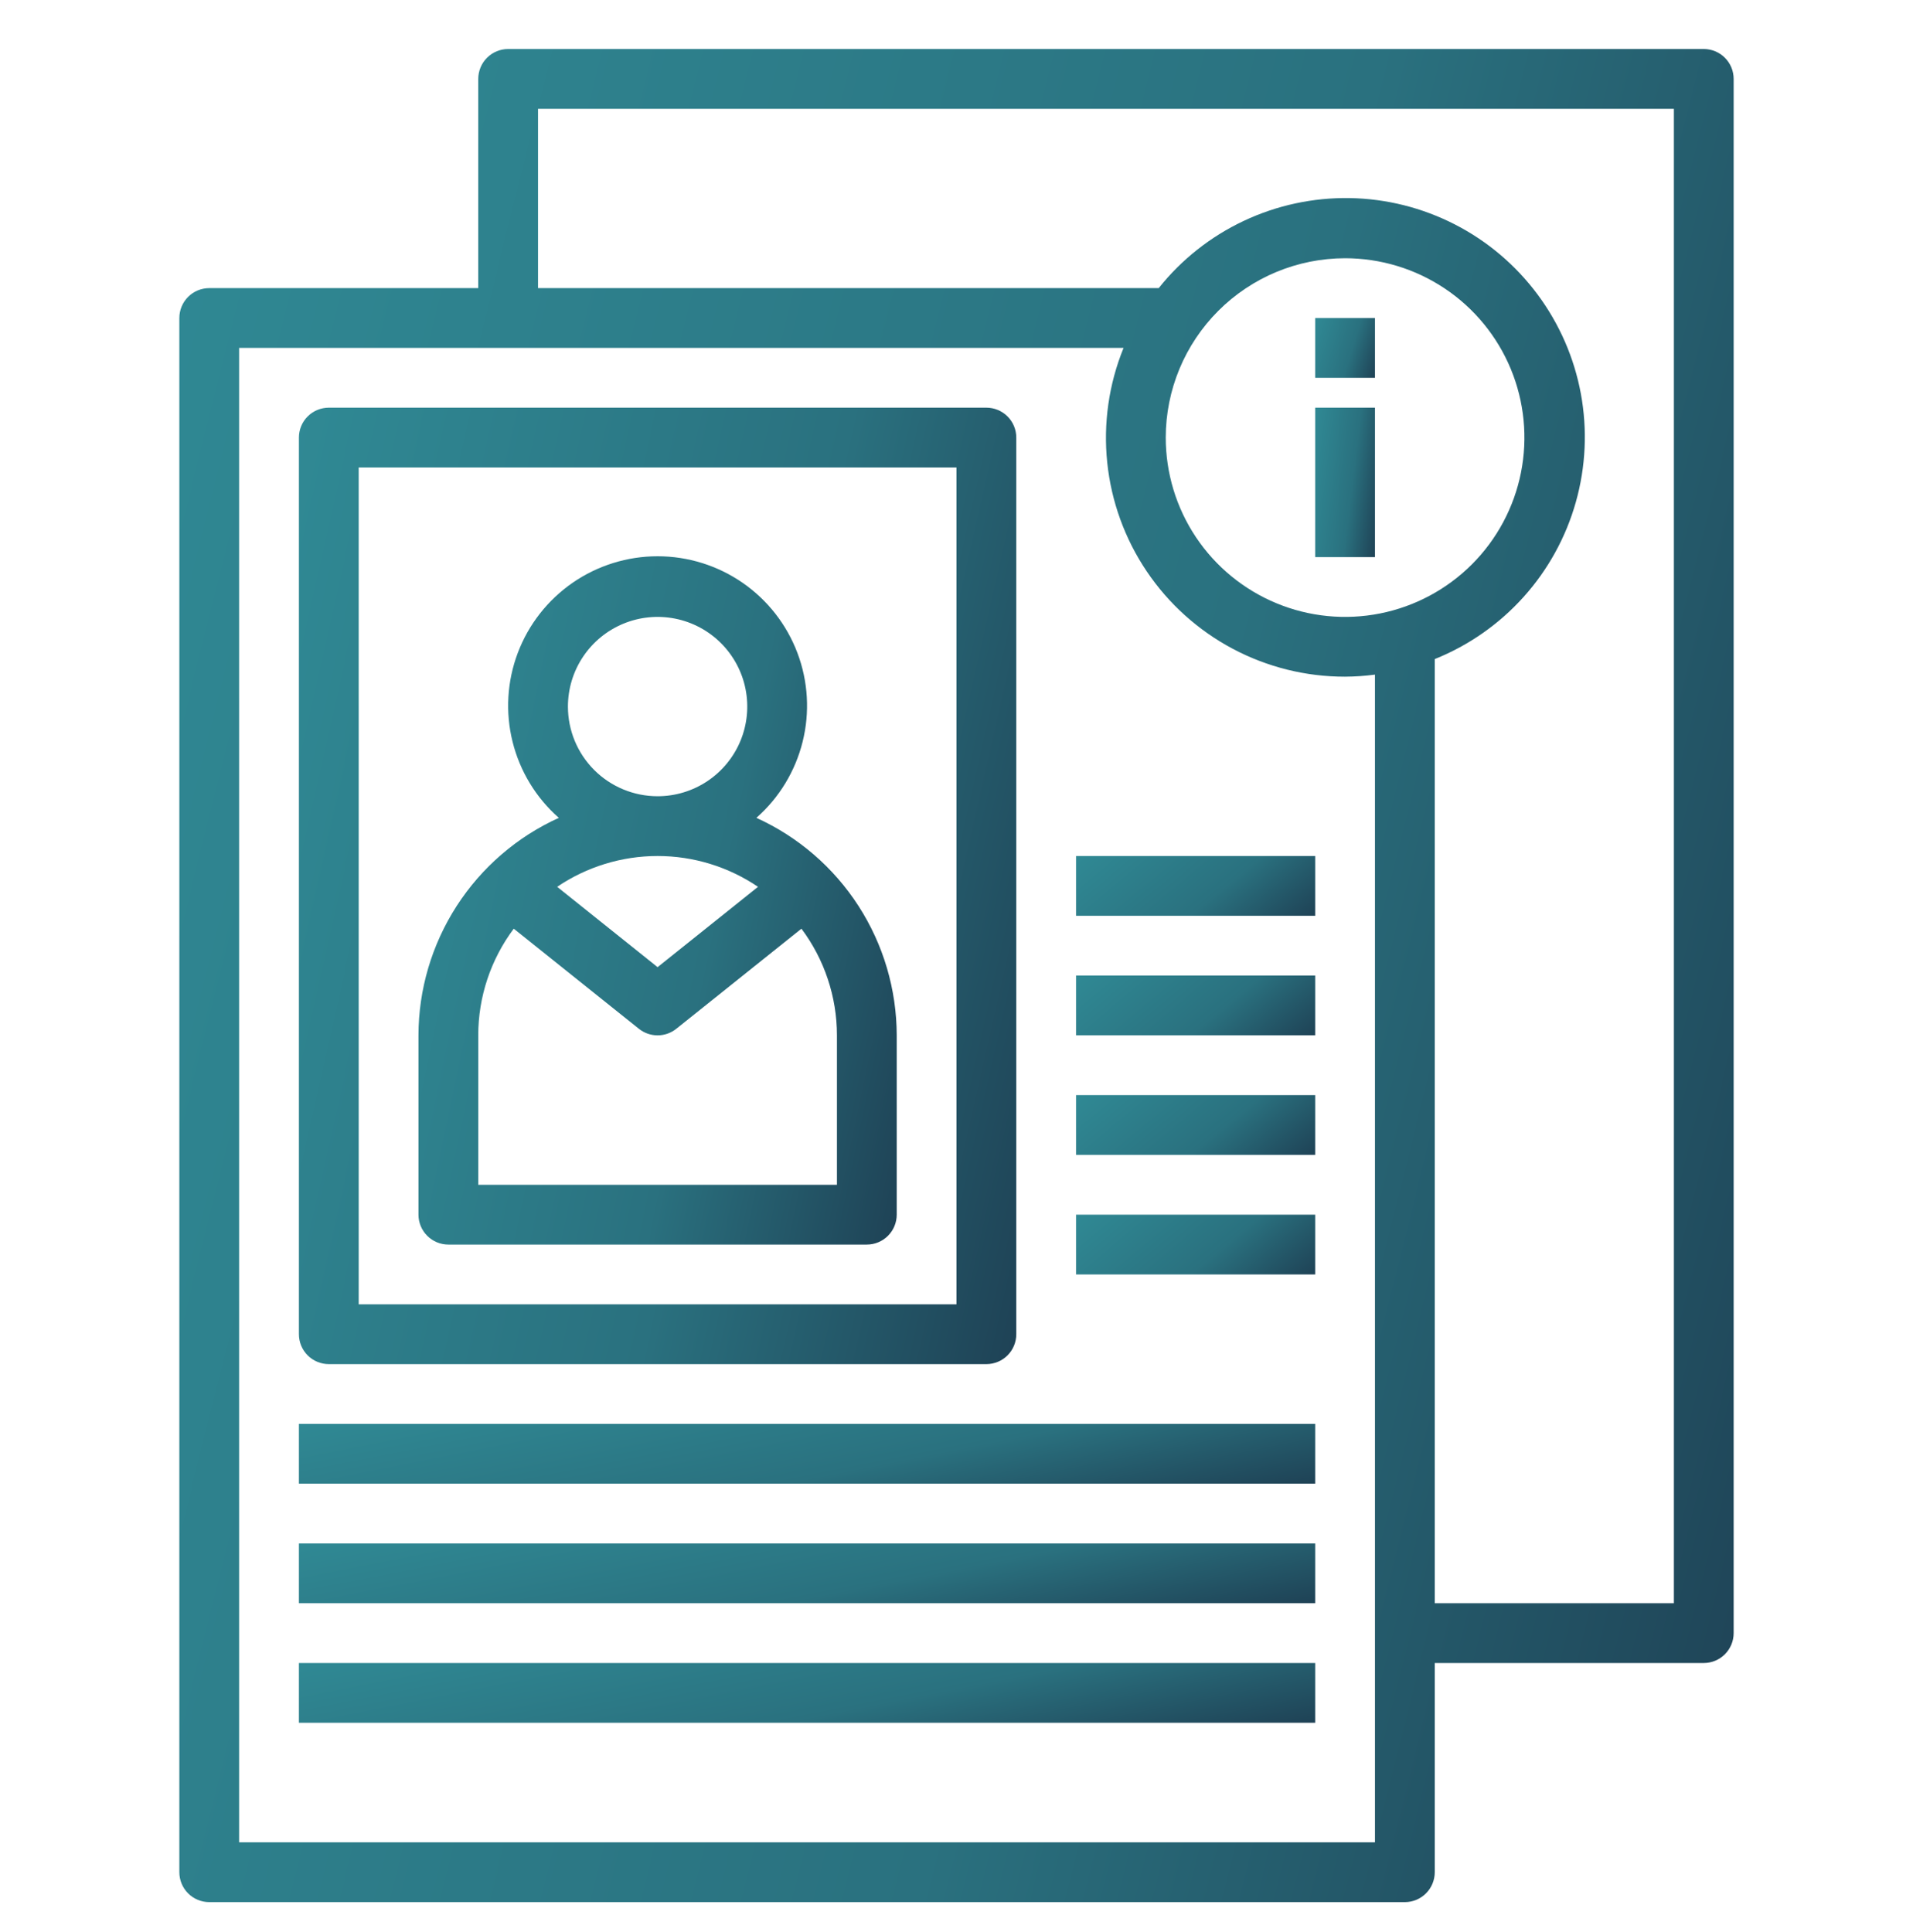
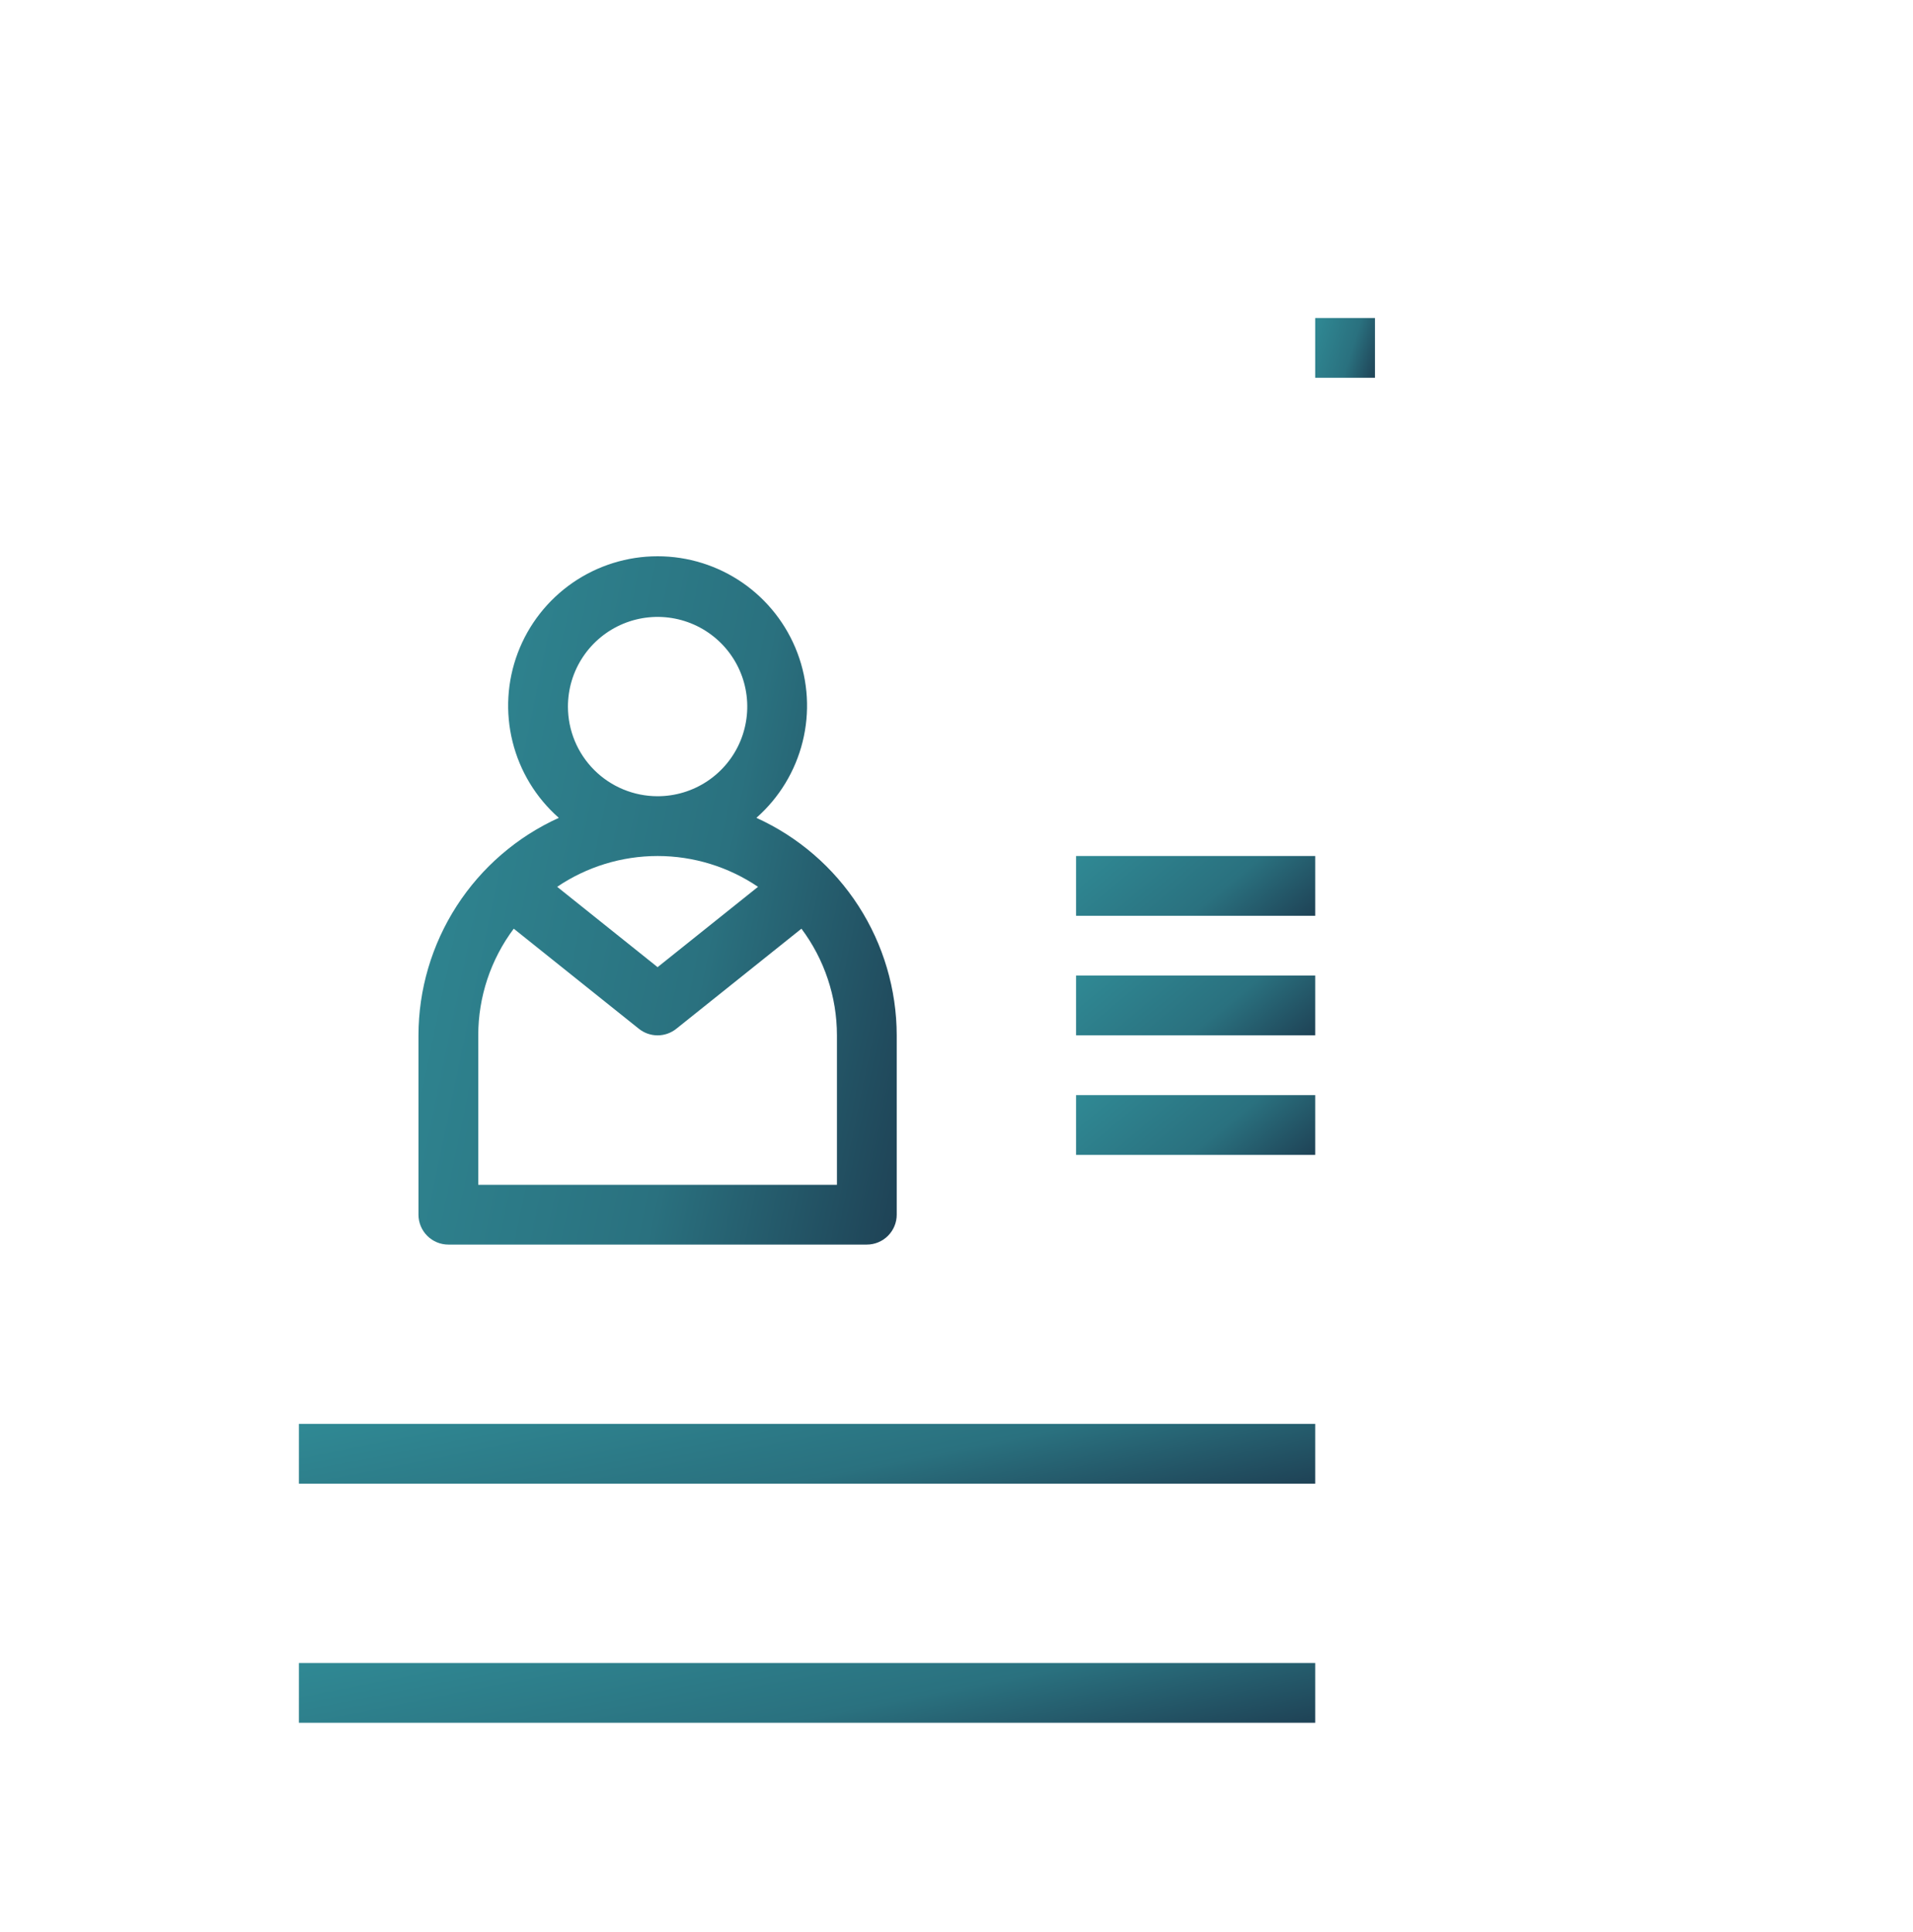
<svg xmlns="http://www.w3.org/2000/svg" width="100" height="101" viewBox="0 0 100 101" fill="none">
-   <path d="M73.438 99.438C73.852 99.438 74.249 99.273 74.542 98.98C74.835 98.687 75 98.289 75 97.875V86.938H89.062C89.477 86.938 89.874 86.773 90.167 86.48C90.46 86.187 90.625 85.789 90.625 85.375V4.125C90.625 3.711 90.46 3.313 90.167 3.02C89.874 2.727 89.477 2.562 89.062 2.562H26.562C26.148 2.562 25.751 2.727 25.458 3.02C25.165 3.313 25 3.711 25 4.125V15.062H10.938C10.523 15.062 10.126 15.227 9.833 15.52C9.54 15.813 9.375 16.211 9.375 16.625V97.875C9.375 98.289 9.54 98.687 9.833 98.98C10.126 99.273 10.523 99.438 10.938 99.438H73.438ZM70.312 13.5C72.167 13.5 73.979 14.05 75.521 15.08C77.063 16.11 78.264 17.574 78.974 19.287C79.683 21 79.869 22.885 79.507 24.704C79.146 26.523 78.253 28.193 76.942 29.504C75.63 30.815 73.96 31.708 72.141 32.07C70.323 32.432 68.438 32.246 66.725 31.536C65.012 30.827 63.548 29.625 62.517 28.084C61.487 26.542 60.938 24.729 60.938 22.875C60.94 20.389 61.928 18.006 63.686 16.249C65.444 14.491 67.827 13.502 70.312 13.5ZM28.125 5.688H87.5V83.812H75V34.455C76.776 33.742 78.364 32.631 79.643 31.208C80.922 29.785 81.857 28.087 82.376 26.245C82.895 24.403 82.985 22.467 82.638 20.585C82.29 18.704 81.516 16.927 80.373 15.392C79.231 13.857 77.752 12.604 76.049 11.731C74.346 10.858 72.466 10.387 70.553 10.355C68.64 10.324 66.745 10.732 65.014 11.548C63.283 12.364 61.763 13.566 60.57 15.062H28.125V5.688ZM12.5 18.188H58.733C57.961 20.084 57.668 22.142 57.879 24.178C58.09 26.215 58.798 28.169 59.943 29.867C61.087 31.565 62.631 32.956 64.439 33.916C66.248 34.877 68.265 35.378 70.312 35.375C70.835 35.372 71.357 35.336 71.875 35.267V96.312H12.5V18.188Z" fill="url(#paint0_linear_326_995)" />
-   <path d="M17.188 71.312H51.562C51.977 71.312 52.374 71.148 52.667 70.855C52.96 70.562 53.125 70.164 53.125 69.75V22.875C53.125 22.461 52.96 22.063 52.667 21.77C52.374 21.477 51.977 21.312 51.562 21.312H17.188C16.773 21.312 16.376 21.477 16.083 21.77C15.79 22.063 15.625 22.461 15.625 22.875V69.75C15.625 70.164 15.79 70.562 16.083 70.855C16.376 71.148 16.773 71.312 17.188 71.312ZM18.75 24.438H50V68.188H18.75V24.438Z" fill="url(#paint1_linear_326_995)" />
  <path d="M39.539 42.755C40.73 41.706 41.573 40.319 41.956 38.778C42.34 37.238 42.245 35.617 41.684 34.133C41.123 32.648 40.123 31.369 38.818 30.466C37.512 29.564 35.962 29.08 34.375 29.08C32.788 29.08 31.238 29.564 29.932 30.466C28.627 31.369 27.627 32.648 27.066 34.133C26.506 35.617 26.41 37.238 26.794 38.778C27.177 40.319 28.02 41.706 29.211 42.755C27.026 43.747 25.173 45.346 23.873 47.362C22.572 49.379 21.878 51.726 21.875 54.125V63.5C21.875 63.915 22.04 64.312 22.333 64.605C22.626 64.898 23.023 65.063 23.438 65.063H45.312C45.727 65.063 46.124 64.898 46.417 64.605C46.71 64.312 46.875 63.915 46.875 63.5V54.125C46.871 51.726 46.178 49.379 44.877 47.362C43.577 45.346 41.724 43.747 39.539 42.755ZM29.688 36.938C29.688 36.011 29.962 35.104 30.477 34.334C30.993 33.563 31.725 32.962 32.581 32.607C33.438 32.252 34.38 32.16 35.289 32.34C36.199 32.521 37.034 32.968 37.69 33.623C38.345 34.279 38.792 35.114 38.972 36.023C39.153 36.933 39.06 37.875 38.706 38.732C38.351 39.588 37.75 40.32 36.979 40.835C36.208 41.35 35.302 41.625 34.375 41.625C33.132 41.625 31.939 41.131 31.06 40.252C30.181 39.373 29.688 38.181 29.688 36.938ZM39.625 46.361L34.375 50.561L29.125 46.361C30.675 45.312 32.503 44.75 34.375 44.75C36.247 44.75 38.075 45.312 39.625 46.361ZM43.75 61.938H25V54.125C25 52.115 25.652 50.158 26.856 48.549L33.398 53.783C33.676 54.005 34.02 54.126 34.375 54.126C34.73 54.126 35.074 54.005 35.352 53.783L41.894 48.549C43.098 50.158 43.75 52.115 43.75 54.125V61.938Z" fill="url(#paint2_linear_326_995)" />
  <path d="M15.625 74.438H68.75V77.562H15.625V74.438Z" fill="url(#paint3_linear_326_995)" />
-   <path d="M15.625 80.688H68.75V83.812H15.625V80.688Z" fill="url(#paint4_linear_326_995)" />
  <path d="M15.625 86.938H68.75V90.062H15.625V86.938Z" fill="url(#paint5_linear_326_995)" />
-   <path d="M68.75 21.312H71.875V29.125H68.75V21.312Z" fill="url(#paint6_linear_326_995)" />
  <path d="M68.75 16.625H71.875V19.75H68.75V16.625Z" fill="url(#paint7_linear_326_995)" />
  <path d="M56.25 44.75H68.75V47.875H56.25V44.75Z" fill="url(#paint8_linear_326_995)" />
  <path d="M56.25 51H68.75V54.125H56.25V51Z" fill="url(#paint9_linear_326_995)" />
  <path d="M56.25 57.25H68.75V60.375H56.25V57.25Z" fill="url(#paint10_linear_326_995)" />
-   <path d="M56.25 63.5H68.75V66.625H56.25V63.5Z" fill="url(#paint11_linear_326_995)" />
  <defs>
    <linearGradient id="paint0_linear_326_995" x1="20.216" y1="-135.571" x2="168.447" y2="-98.382" gradientUnits="userSpaceOnUse">
      <stop stop-color="#32929C" />
      <stop offset="0.55" stop-color="#2A717F" />
      <stop offset="1" stop-color="#17233A" />
    </linearGradient>
    <linearGradient id="paint1_linear_326_995" x1="20.628" y1="-49.982" x2="89.864" y2="-34.449" gradientUnits="userSpaceOnUse">
      <stop stop-color="#32929C" />
      <stop offset="0.55" stop-color="#2A717F" />
      <stop offset="1" stop-color="#17233A" />
    </linearGradient>
    <linearGradient id="paint2_linear_326_995" x1="25.211" y1="-22.227" x2="71.684" y2="-12.569" gradientUnits="userSpaceOnUse">
      <stop stop-color="#32929C" />
      <stop offset="0.55" stop-color="#2A717F" />
      <stop offset="1" stop-color="#17233A" />
    </linearGradient>
    <linearGradient id="paint3_linear_326_995" x1="22.713" y1="69.982" x2="26.549" y2="89.486" gradientUnits="userSpaceOnUse">
      <stop stop-color="#32929C" />
      <stop offset="0.55" stop-color="#2A717F" />
      <stop offset="1" stop-color="#17233A" />
    </linearGradient>
    <linearGradient id="paint4_linear_326_995" x1="22.713" y1="76.232" x2="26.549" y2="95.736" gradientUnits="userSpaceOnUse">
      <stop stop-color="#32929C" />
      <stop offset="0.55" stop-color="#2A717F" />
      <stop offset="1" stop-color="#17233A" />
    </linearGradient>
    <linearGradient id="paint5_linear_326_995" x1="22.713" y1="82.482" x2="26.549" y2="101.986" gradientUnits="userSpaceOnUse">
      <stop stop-color="#32929C" />
      <stop offset="0.55" stop-color="#2A717F" />
      <stop offset="1" stop-color="#17233A" />
    </linearGradient>
    <linearGradient id="paint6_linear_326_995" x1="69.167" y1="10.173" x2="75.141" y2="10.888" gradientUnits="userSpaceOnUse">
      <stop stop-color="#32929C" />
      <stop offset="0.55" stop-color="#2A717F" />
      <stop offset="1" stop-color="#17233A" />
    </linearGradient>
    <linearGradient id="paint7_linear_326_995" x1="69.167" y1="12.169" x2="74.729" y2="13.833" gradientUnits="userSpaceOnUse">
      <stop stop-color="#32929C" />
      <stop offset="0.55" stop-color="#2A717F" />
      <stop offset="1" stop-color="#17233A" />
    </linearGradient>
    <linearGradient id="paint8_linear_326_995" x1="57.918" y1="40.294" x2="67.886" y2="52.222" gradientUnits="userSpaceOnUse">
      <stop stop-color="#32929C" />
      <stop offset="0.55" stop-color="#2A717F" />
      <stop offset="1" stop-color="#17233A" />
    </linearGradient>
    <linearGradient id="paint9_linear_326_995" x1="57.918" y1="46.544" x2="67.886" y2="58.472" gradientUnits="userSpaceOnUse">
      <stop stop-color="#32929C" />
      <stop offset="0.55" stop-color="#2A717F" />
      <stop offset="1" stop-color="#17233A" />
    </linearGradient>
    <linearGradient id="paint10_linear_326_995" x1="57.918" y1="52.794" x2="67.886" y2="64.722" gradientUnits="userSpaceOnUse">
      <stop stop-color="#32929C" />
      <stop offset="0.55" stop-color="#2A717F" />
      <stop offset="1" stop-color="#17233A" />
    </linearGradient>
    <linearGradient id="paint11_linear_326_995" x1="57.918" y1="59.044" x2="67.886" y2="70.972" gradientUnits="userSpaceOnUse">
      <stop stop-color="#32929C" />
      <stop offset="0.55" stop-color="#2A717F" />
      <stop offset="1" stop-color="#17233A" />
    </linearGradient>
  </defs>
</svg>